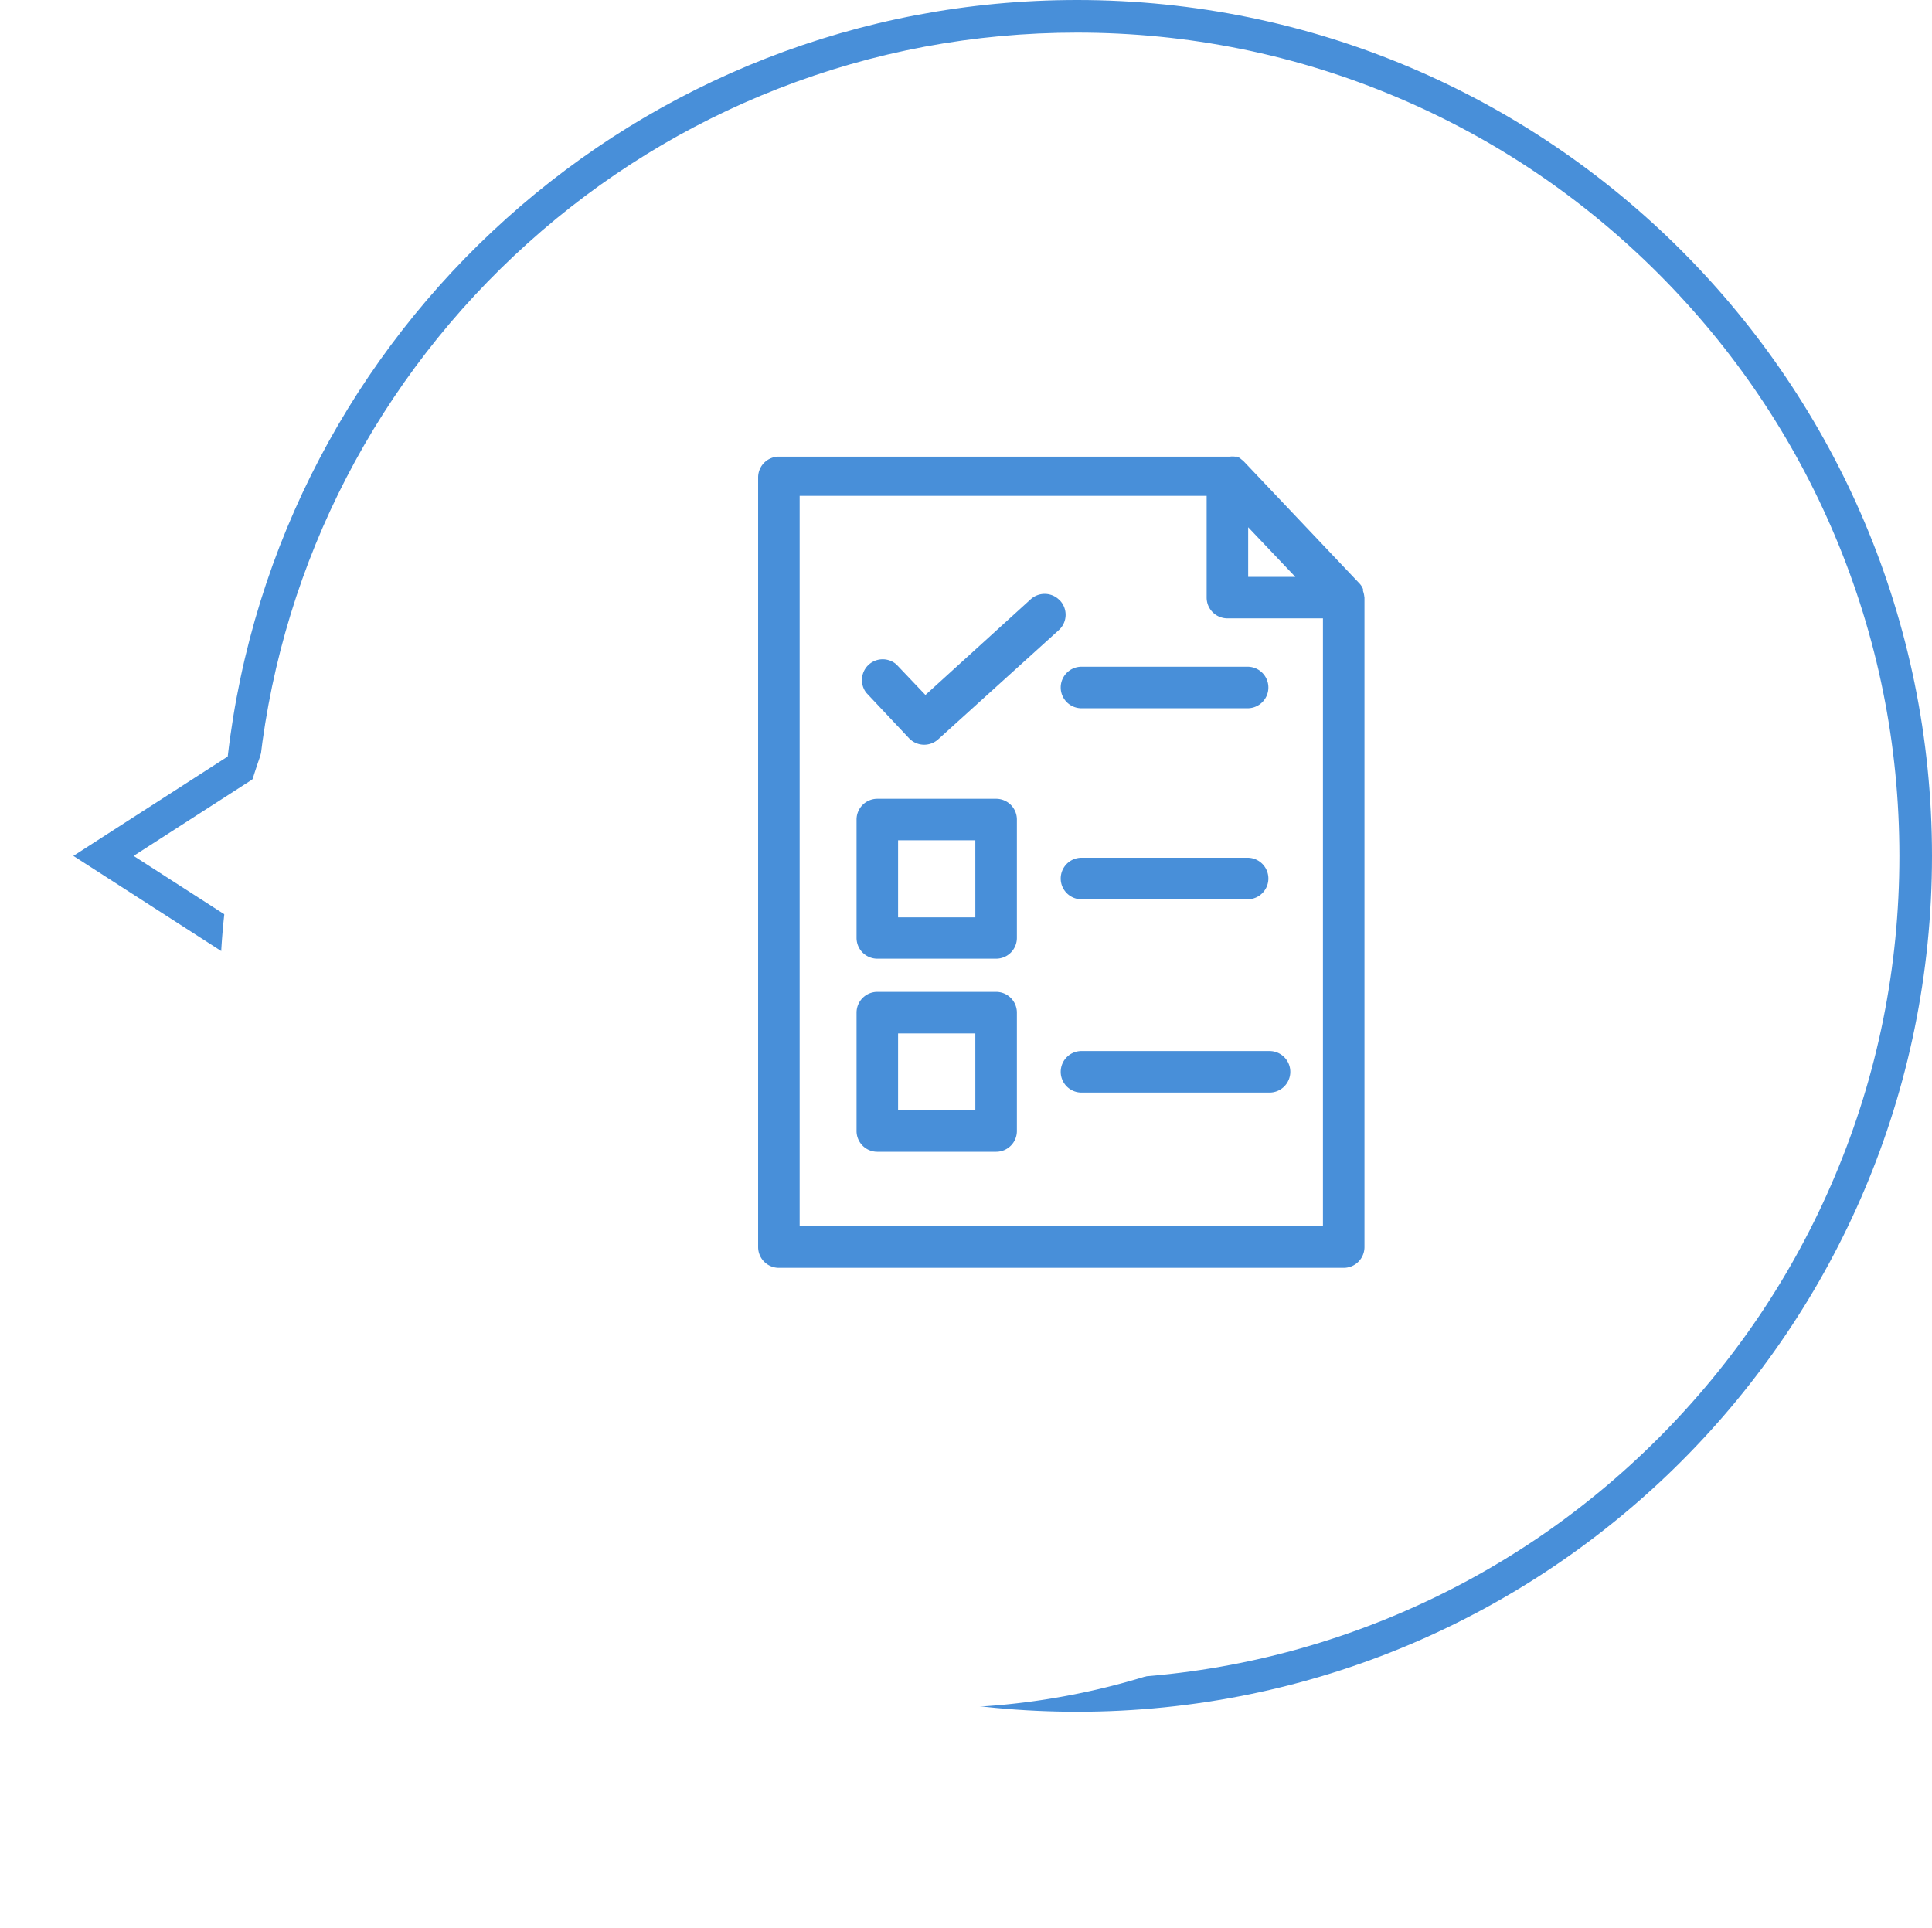
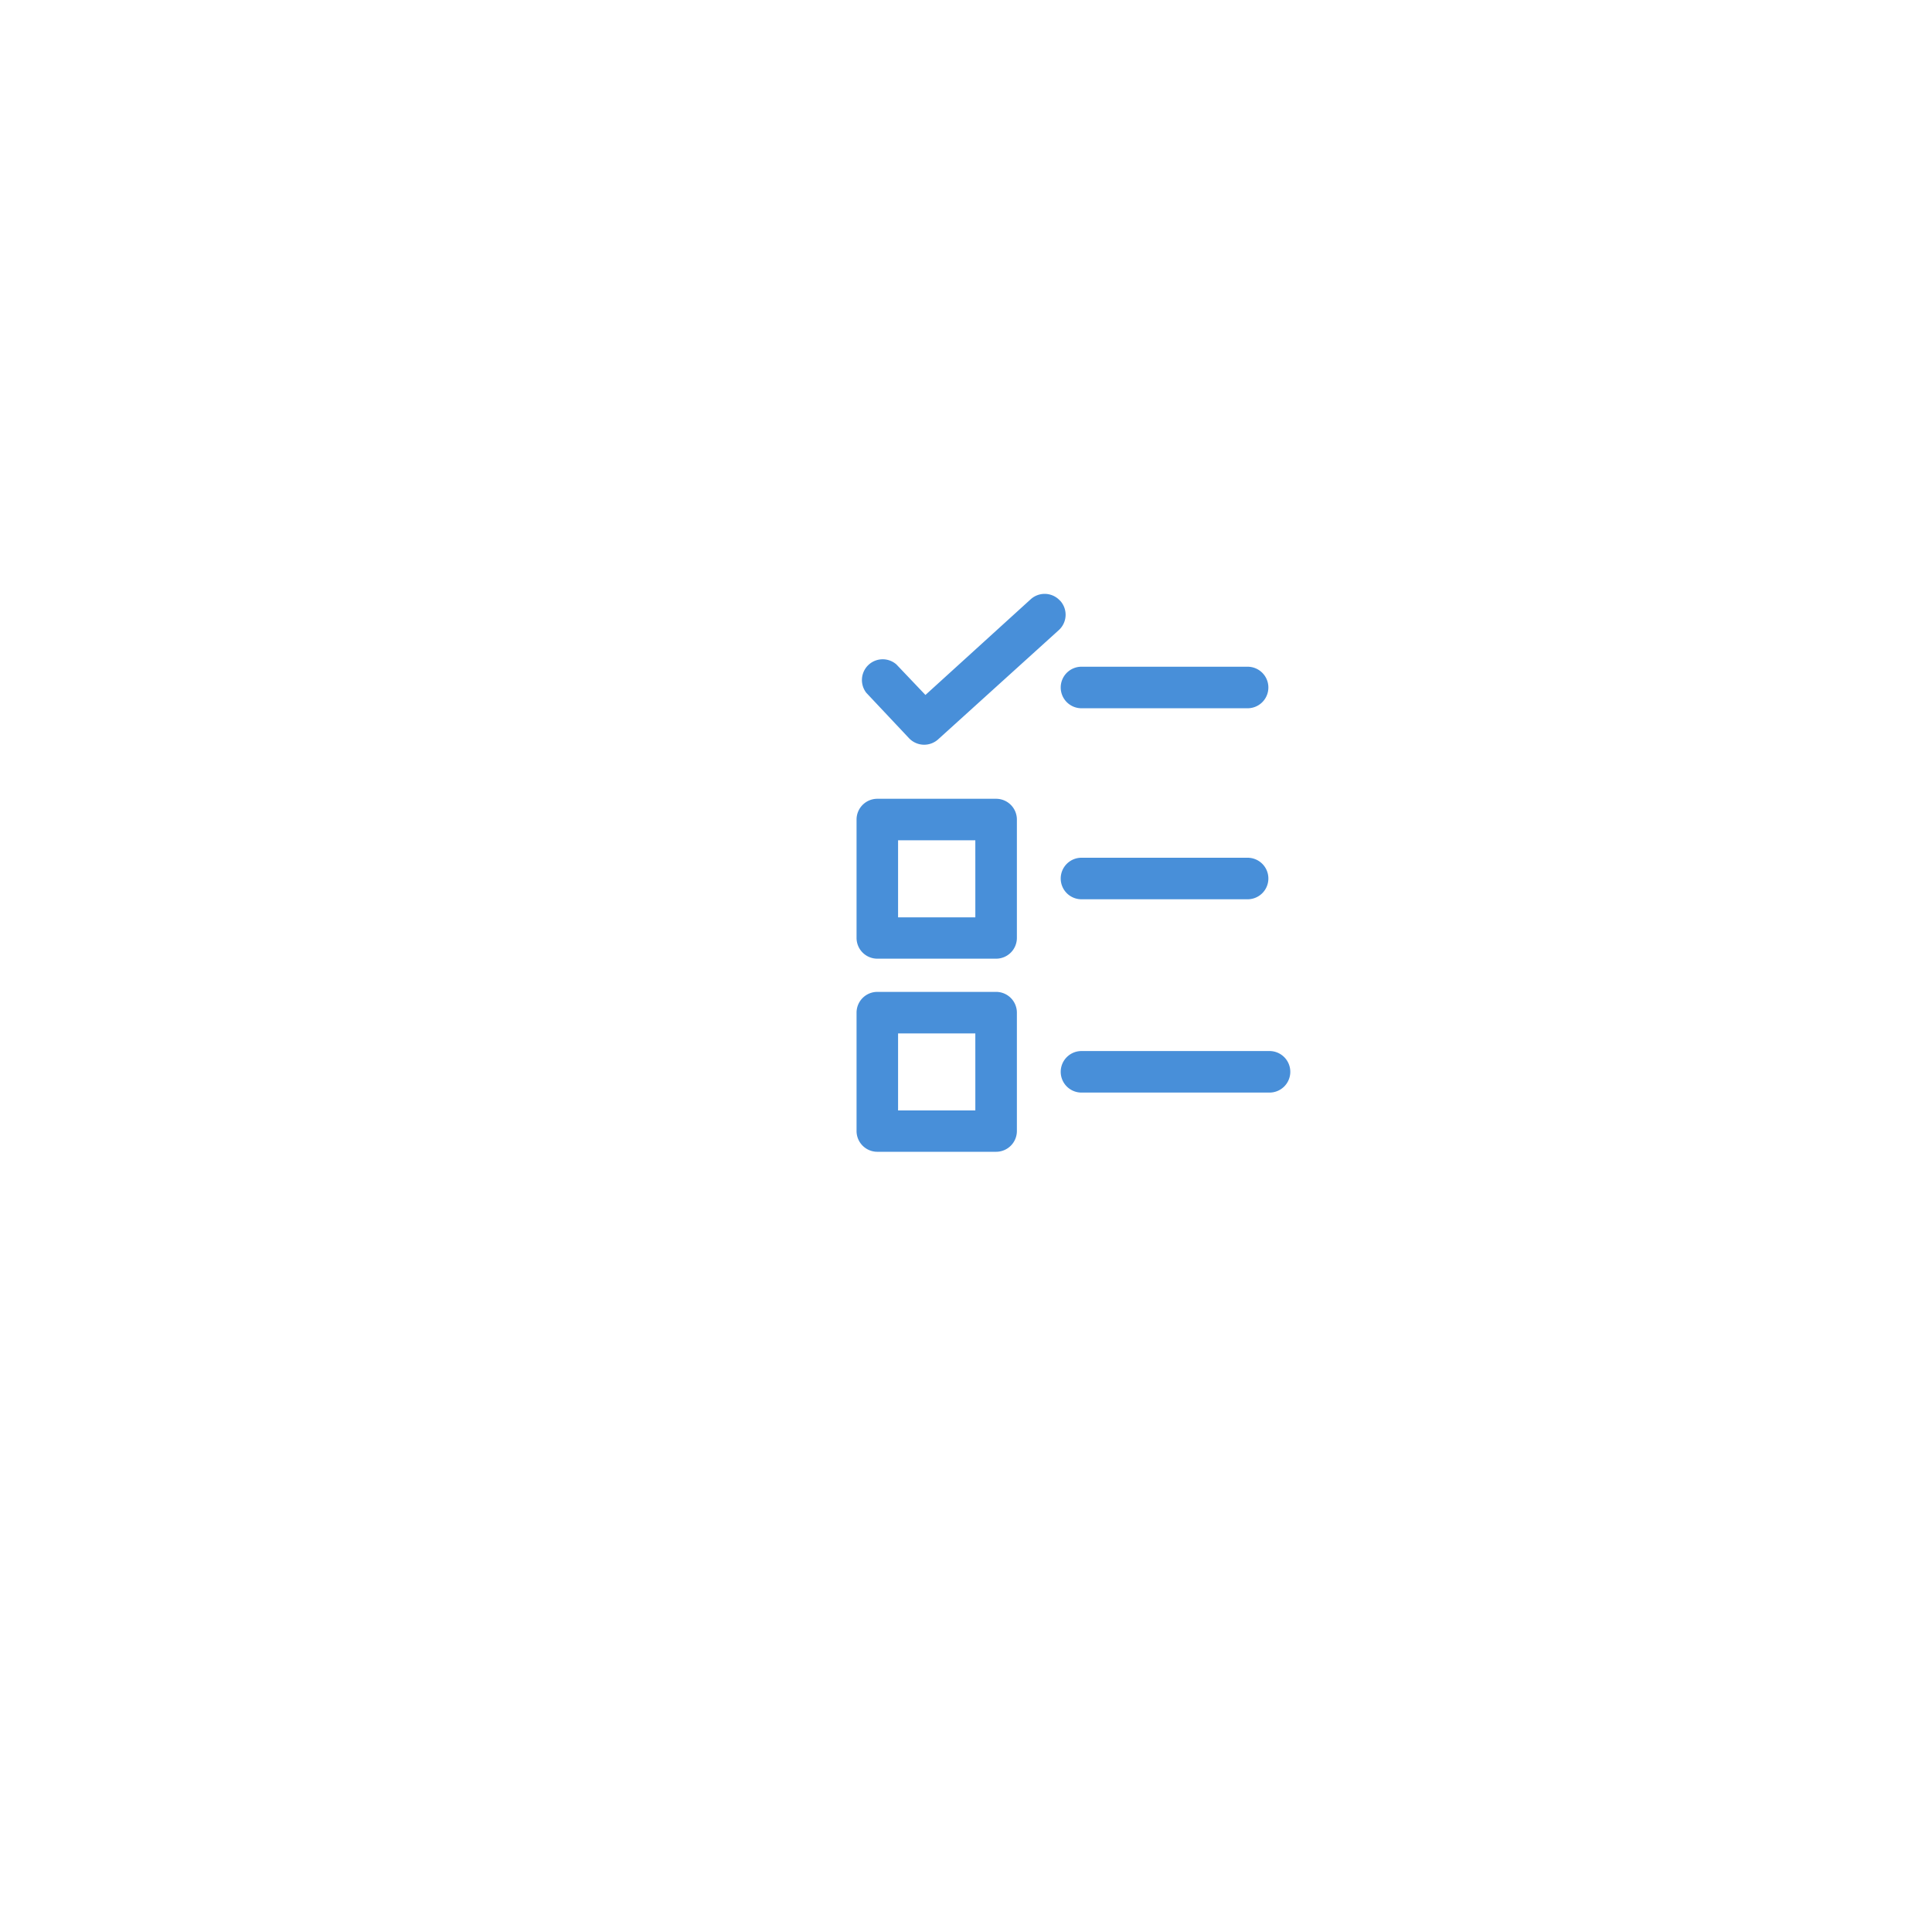
<svg xmlns="http://www.w3.org/2000/svg" width="118.5" height="118.266" viewBox="0 0 118.5 118.266">
  <defs>
    <filter id="Path_21609" x="0" y="3.5" width="114.766" height="114.766" filterUnits="userSpaceOnUse">
      <feOffset dx="-8" dy="8" input="SourceAlpha" />
      <feGaussianBlur stdDeviation="4.5" result="blur" />
      <feFlood flood-opacity="0.2" />
      <feComposite operator="in" in2="blur" />
      <feComposite in="SourceGraphic" />
    </filter>
  </defs>
  <g id="Group_6910" data-name="Group 6910" transform="translate(-204.5 -2184)">
    <g id="Union_103" data-name="Union 103" transform="translate(209 2184)" fill="none">
-       <path d="M9.467,46.4,0,52.5l9.467,6.094a52.5,52.5,0,1,0,0-12.189Z" stroke="none" />
-       <path d="M 61.559 2 C 55.232 2 49.063 3.157 43.223 5.44 C 37.581 7.645 32.423 10.826 27.893 14.895 C 18.703 23.147 12.865 34.419 11.454 46.634 L 11.345 47.574 L 3.695 52.5 L 11.345 57.424 L 11.454 58.364 C 12.865 70.581 18.703 81.853 27.893 90.105 C 32.423 94.173 37.581 97.354 43.223 99.559 C 49.062 101.842 55.231 102.999 61.559 102.999 C 68.369 102.999 74.975 101.664 81.192 99.032 C 87.199 96.489 92.593 92.848 97.226 88.21 C 101.859 83.571 105.496 78.171 108.037 72.157 C 110.667 65.933 112 59.319 112 52.5 C 112 45.681 110.667 39.068 108.037 32.843 C 105.496 26.83 101.859 21.429 97.226 16.791 C 92.593 12.152 87.199 8.511 81.192 5.968 C 74.975 3.335 68.369 2 61.559 2 M 61.559 -7.62939453125e-06 C 90.523 -7.62939453125e-06 114 23.506 114 52.5 C 114 81.496 90.523 104.999 61.559 104.999 C 34.657 104.999 12.484 84.719 9.467 58.594 L 0 52.5 L 9.467 46.404 C 12.484 20.283 34.657 -7.62939453125e-06 61.559 -7.62939453125e-06 Z" stroke="none" fill="#488fd9" />
-     </g>
+       </g>
    <g transform="matrix(1, 0, 0, 1, 204.5, 2184)" filter="url(#Path_21609)">
-       <path id="Path_21609-2" data-name="Path 21609" d="M99.5,306.834a43.883,43.883,0,1,0-43.883,43.883A43.883,43.883,0,0,0,99.5,306.834Z" transform="translate(9.76 -253.95)" fill="#fff" />
-     </g>
+       </g>
    <g id="_18-check_list" data-name="18-check list" transform="translate(241.6 2207.486)">
-       <path id="Path_21782" data-name="Path 21782" d="M46.577,13.081a1.452,1.452,0,0,0-.076-.318v-.115a1.07,1.07,0,0,0-.229-.357l-7.12-7.514h0l-.1-.076a.981.981,0,0,0-.267-.178h-.14a1.274,1.274,0,0,0-.306,0H10.674A1.274,1.274,0,0,0,9.4,5.8V53.009a1.274,1.274,0,0,0,1.274,1.274H45.316a1.274,1.274,0,0,0,1.274-1.274V13.17A.452.452,0,0,1,46.577,13.081Zm-7.12-4.228L42.349,11.9H39.457ZM11.947,51.735V6.929H36.91V13.17a1.274,1.274,0,0,0,1.274,1.274h5.859V51.735Z" transform="translate(0 0)" fill="#488fd9" />
      <path id="Path_21783" data-name="Path 21783" d="M22.7,23.7H15.414a1.274,1.274,0,0,0-1.274,1.274v7.26a1.274,1.274,0,0,0,1.274,1.274H22.7a1.274,1.274,0,0,0,1.274-1.274v-7.26A1.274,1.274,0,0,0,22.7,23.7Zm-1.274,7.272H16.687V26.247h4.738Zm6.546-12.825H38.161a1.274,1.274,0,0,0,0-2.547H27.972a1.274,1.274,0,1,0,0,2.547Zm10.189,9.17H27.972a1.274,1.274,0,1,0,0,2.547H38.161a1.274,1.274,0,0,0,0-2.547ZM22.7,35.545H15.414a1.274,1.274,0,0,0-1.274,1.274v7.26a1.274,1.274,0,0,0,1.274,1.274H22.7a1.274,1.274,0,0,0,1.274-1.274v-7.26A1.274,1.274,0,0,0,22.7,35.545Zm-1.274,7.272H16.687V38.092h4.738Zm18.009-3.643H27.972a1.274,1.274,0,1,0,0,2.547H39.434a1.274,1.274,0,1,0,0-2.547ZM26.622,11.55a1.274,1.274,0,0,0-1.8-.089l-6.457,5.871L16.585,15.46A1.274,1.274,0,0,0,14.739,17.2l2.624,2.789a1.279,1.279,0,0,0,1.783.064l7.4-6.7a1.274,1.274,0,0,0,.076-1.809Z" transform="translate(1.297 1.811)" fill="#488fd9" />
    </g>
  </g>
</svg>